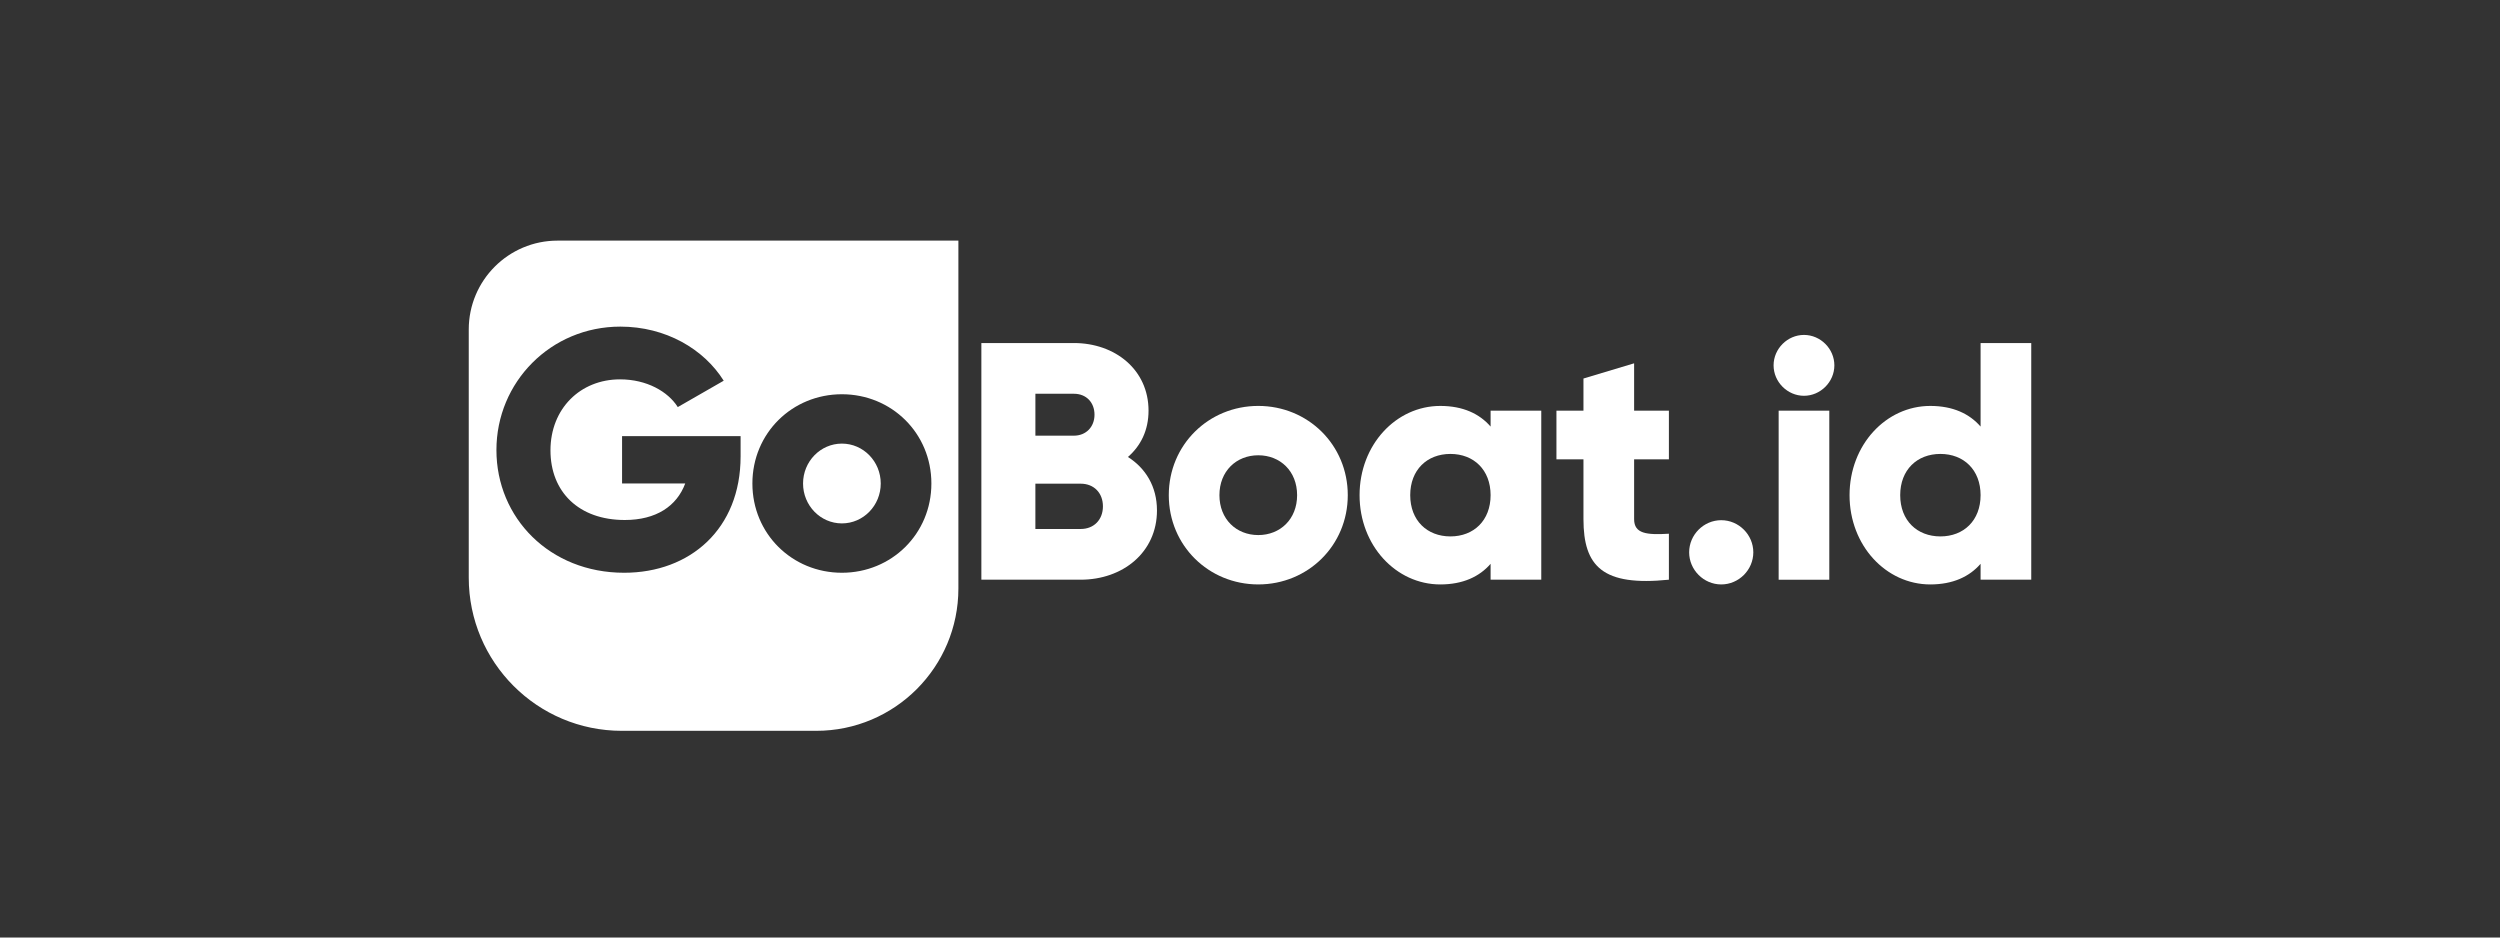
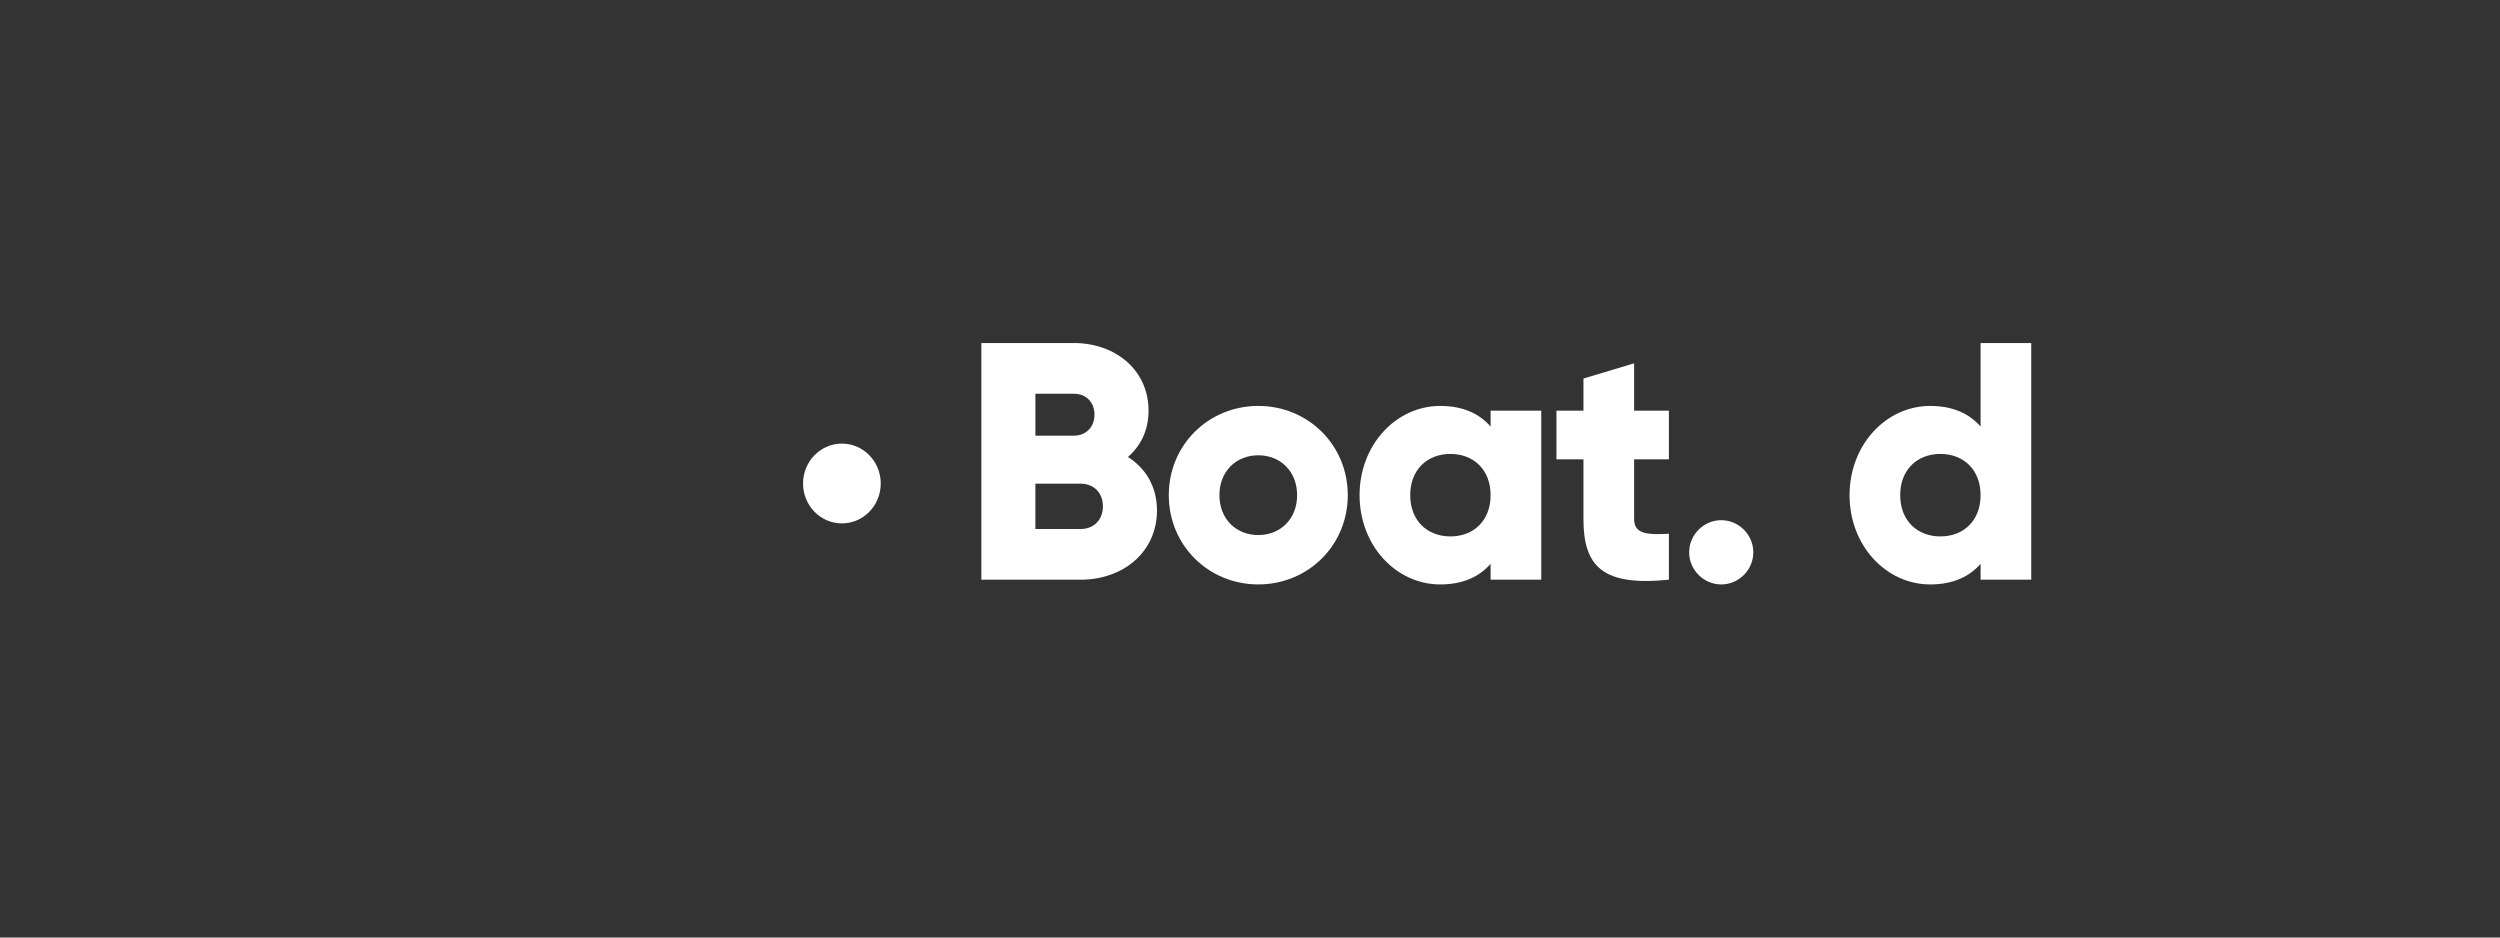
<svg xmlns="http://www.w3.org/2000/svg" width="800" height="300" viewBox="0 0 800 300" fill="none">
  <rect x="0" y="0" width="800" height="300" fill="#333333" stroke="none" />
  <path d="M370.233 163.324C370.233 176.741 359.32 185.502 345.809 185.502H314.037V109.771H343.647C356.831 109.771 367.531 118.319 367.531 131.408C367.531 137.682 365.047 142.661 360.937 146.23C366.555 149.799 370.229 155.641 370.229 163.324H370.233ZM331.326 125.998V139.414H343.647C347.539 139.414 350.241 136.6 350.241 132.708C350.241 128.816 347.648 126.002 343.647 126.002H331.326V125.998ZM352.939 162.024C352.939 157.805 350.128 154.777 345.805 154.777H331.322V169.276H345.805C350.128 169.276 352.939 166.248 352.939 162.028V162.024Z" fill="white" style="fill:white;fill-opacity:1;" />
  <path d="M374.012 158.455C374.012 142.333 386.764 129.894 402.65 129.894C418.536 129.894 431.288 142.338 431.288 158.455C431.288 174.572 418.536 187.016 402.65 187.016C386.764 187.016 374.012 174.572 374.012 158.455ZM415.075 158.455C415.075 150.772 409.671 145.689 402.645 145.689C395.62 145.689 390.216 150.772 390.216 158.455C390.216 166.138 395.62 171.221 402.645 171.221C409.671 171.221 415.075 166.138 415.075 158.455Z" fill="white" style="fill:white;fill-opacity:1;" />
  <path d="M493.206 131.408V185.502H476.993V180.419C473.428 184.529 468.133 187.02 460.89 187.02C446.734 187.02 435.062 174.577 435.062 158.459C435.062 142.342 446.734 129.898 460.89 129.898C468.129 129.898 473.424 132.385 476.993 136.5V131.417H493.206V131.408ZM476.993 158.455C476.993 150.34 471.589 145.257 464.132 145.257C456.675 145.257 451.271 150.34 451.271 158.455C451.271 166.57 456.675 171.653 464.132 171.653C471.589 171.653 476.993 166.57 476.993 158.455Z" fill="white" style="fill:white;fill-opacity:1;" />
  <path d="M522.917 166.138C522.917 170.79 526.918 171.221 534.048 170.79V185.502C512.867 187.666 506.708 181.283 506.708 166.138V146.989H498.061V131.408H506.708V121.129L522.917 116.259V131.404H534.048V146.984H522.917V166.138Z" fill="white" style="fill:white;fill-opacity:1;" />
  <path d="M540.529 176.741C540.529 171.117 545.175 166.461 550.797 166.461C556.419 166.461 561.06 171.112 561.06 176.741C561.06 182.369 556.415 187.02 550.797 187.02C545.179 187.02 540.529 182.369 540.529 176.741Z" fill="white" style="fill:white;fill-opacity:1;" />
-   <path d="M567.546 116.914C567.546 111.613 571.978 107.175 577.273 107.175C582.569 107.175 586.997 111.613 586.997 116.914C586.997 122.215 582.569 126.652 577.273 126.652C571.978 126.652 567.546 122.215 567.546 116.914ZM569.167 131.412H585.375V185.506H569.167V131.412Z" fill="white" style="fill:white;fill-opacity:1;" />
  <path d="M650 109.771V185.502H633.787V180.419C630.222 184.529 624.927 187.02 617.683 187.02C603.528 187.02 591.856 174.577 591.856 158.459C591.856 142.342 603.528 129.898 617.683 129.898C624.922 129.898 630.218 132.385 633.787 136.5V109.776H650V109.771ZM633.787 158.455C633.787 150.34 628.383 145.257 620.926 145.257C613.469 145.257 608.065 150.34 608.065 158.455C608.065 166.57 613.469 171.653 620.926 171.653C628.383 171.653 633.787 166.57 633.787 158.455Z" fill="white" style="fill:white;fill-opacity:1;" />
  <path d="M269.408 167.487C276.273 167.487 281.838 161.771 281.838 154.72C281.838 147.669 276.273 141.954 269.408 141.954C262.544 141.954 256.978 147.669 256.978 154.72C256.978 161.771 262.544 167.487 269.408 167.487Z" fill="white" style="fill:white;fill-opacity:1;" />
-   <path d="M178.412 77C162.722 77 150 89.736 150 105.443V184.839C150 211.916 171.927 233.863 198.97 233.863H261.193C286.318 233.863 306.685 213.474 306.685 188.321V77H178.412ZM236.991 146.064C236.991 169.214 220.888 183.281 199.706 183.281C175.932 183.281 158.856 165.755 158.856 144.009C158.856 122.263 176.254 104.518 198.516 104.518C212.999 104.518 225.211 111.661 231.587 121.827L216.891 130.265C213.757 125.287 206.95 121.395 198.412 121.395C185.659 121.395 176.15 130.806 176.15 144.113C176.15 157.421 185.228 166.4 199.924 166.4C209.974 166.4 216.568 161.963 219.271 154.716H199.061V139.567H236.991V146.064ZM269.404 183.281C253.518 183.281 240.766 170.838 240.766 154.72C240.766 138.603 253.518 126.159 269.404 126.159C285.29 126.159 298.042 138.603 298.042 154.72C298.042 170.838 285.29 183.281 269.404 183.281Z" fill="white" style="fill:white;fill-opacity:1;" />
</svg>